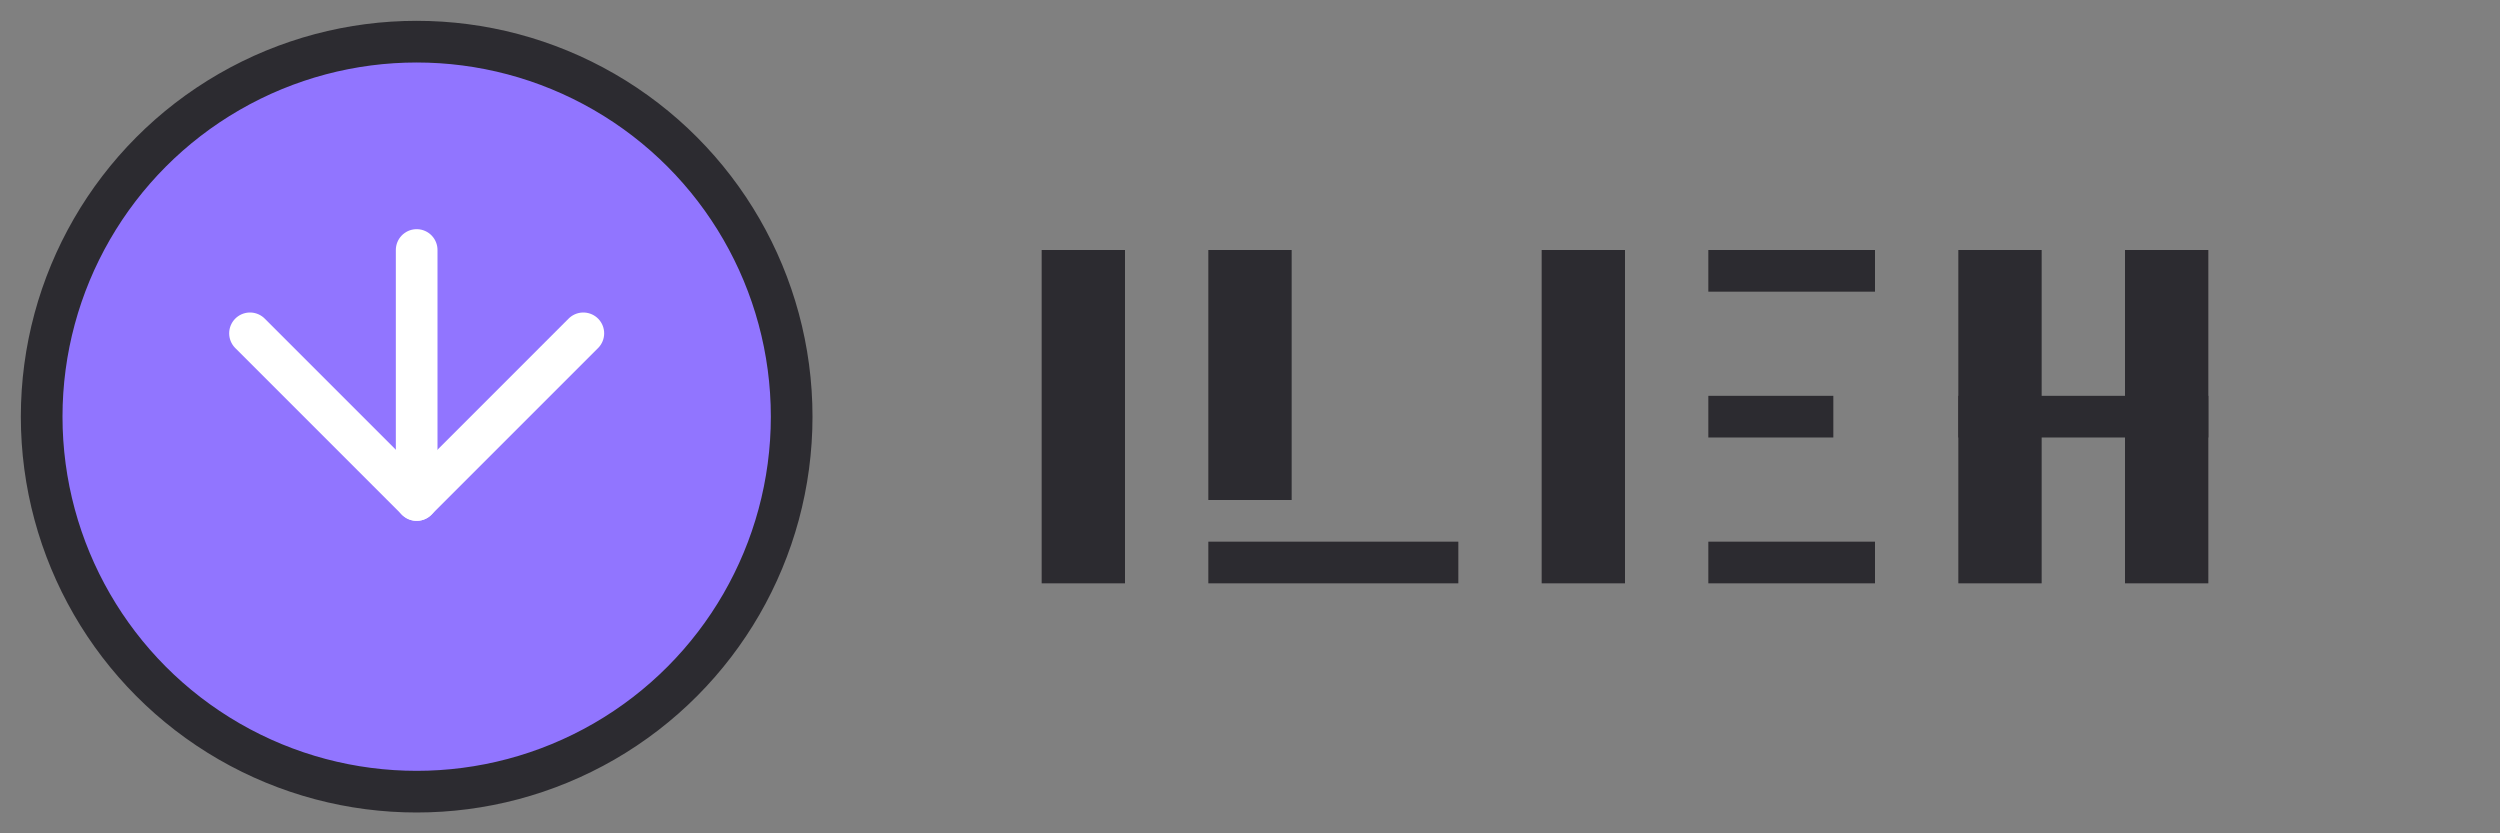
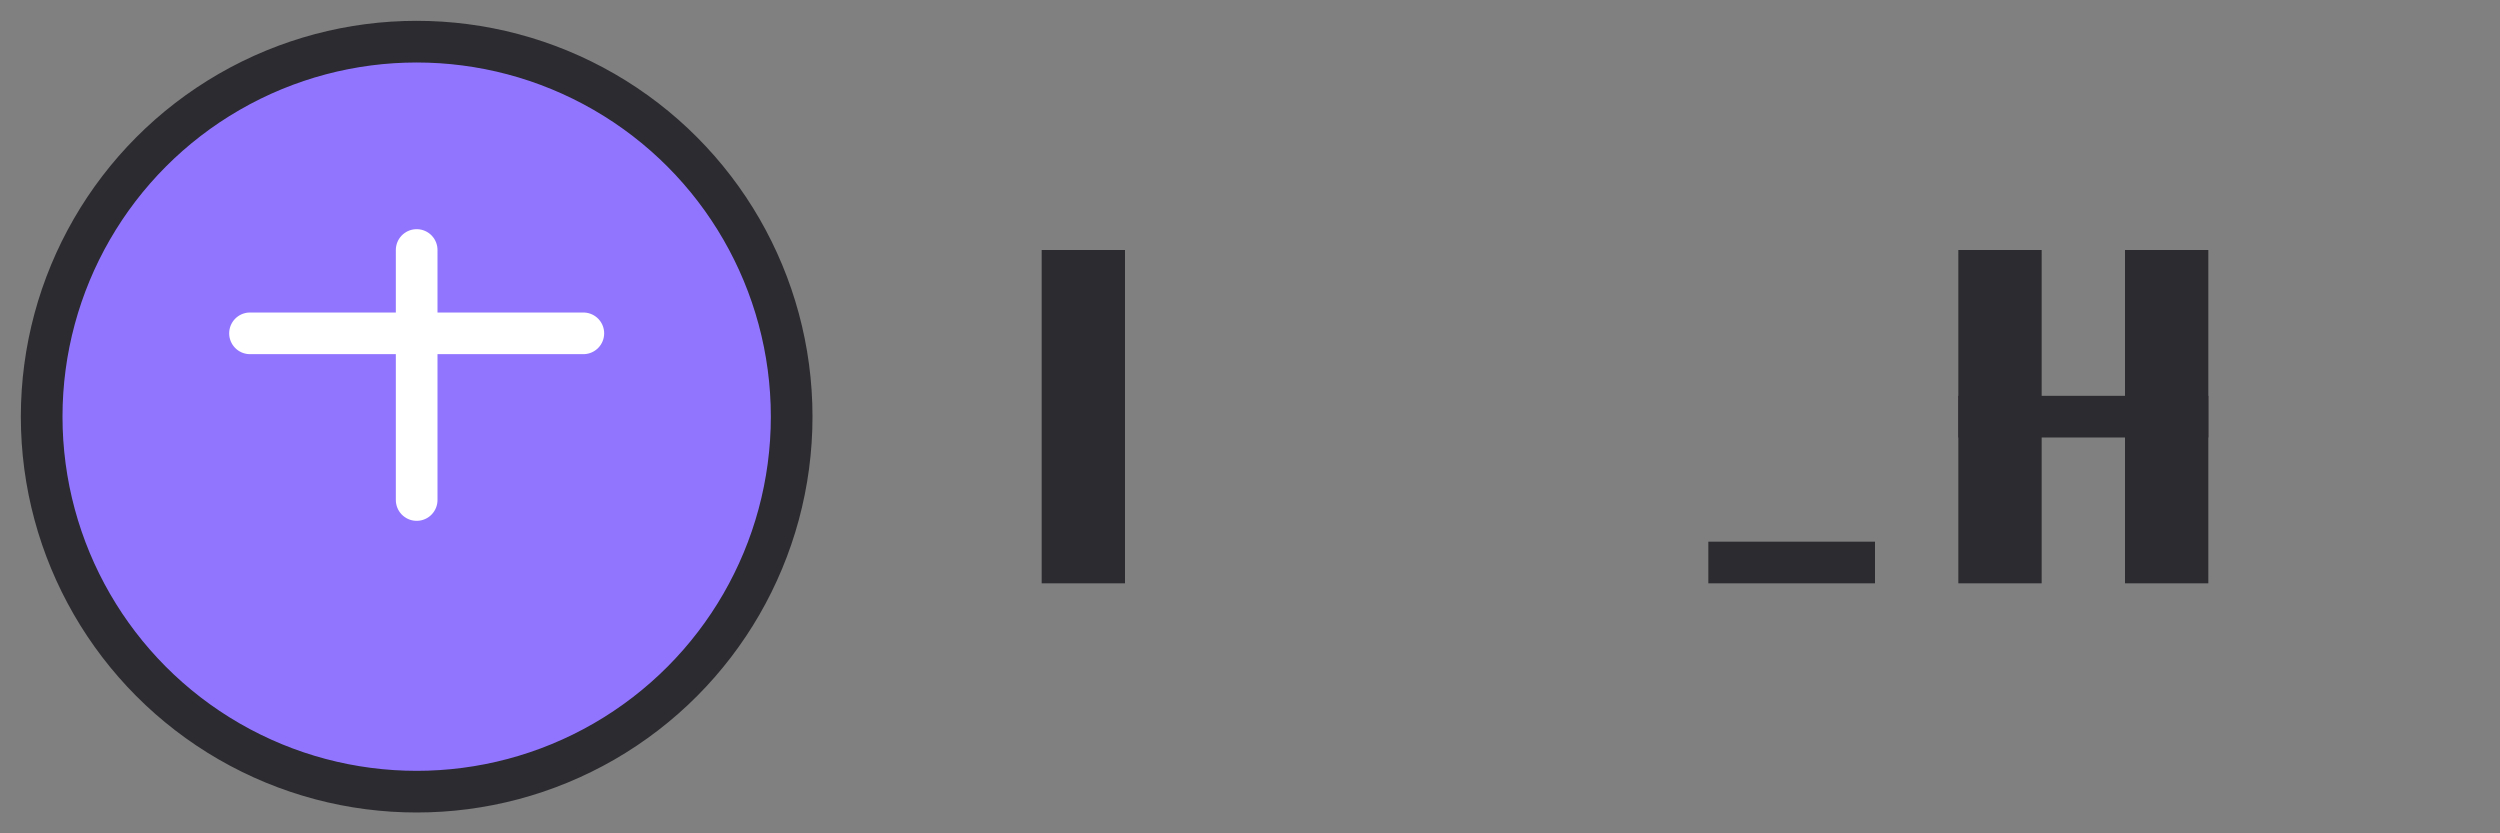
<svg xmlns="http://www.w3.org/2000/svg" width="120" height="40" viewBox="0 0 120 40" fill="none">
  <rect x="0" y="0" width="120" height="40" fill="#808080" stroke="none" />
  <circle cx="20" cy="20" r="18" fill="#9175ff" stroke="#2c2b30" stroke-width="2" />
-   <path d="M12 16 L20 24 L28 16" stroke="white" stroke-width="2" stroke-linecap="round" stroke-linejoin="round" />
+   <path d="M12 16 L28 16" stroke="white" stroke-width="2" stroke-linecap="round" stroke-linejoin="round" />
  <path d="M20 12 L20 24" stroke="white" stroke-width="2" stroke-linecap="round" />
  <rect x="50" y="12" width="4" height="16" fill="#2c2b30" />
-   <rect x="58" y="12" width="4" height="12" fill="#2c2b30" />
-   <rect x="58" y="26" width="12" height="2" fill="#2c2b30" />
-   <rect x="74" y="12" width="4" height="16" fill="#2c2b30" />
-   <rect x="82" y="12" width="8" height="2" fill="#2c2b30" />
-   <rect x="82" y="19" width="6" height="2" fill="#2c2b30" />
  <rect x="82" y="26" width="8" height="2" fill="#2c2b30" />
  <rect x="94" y="12" width="4" height="16" fill="#2c2b30" />
  <rect x="102" y="12" width="4" height="16" fill="#2c2b30" />
  <rect x="94" y="19" width="12" height="2" fill="#2c2b30" />
</svg>